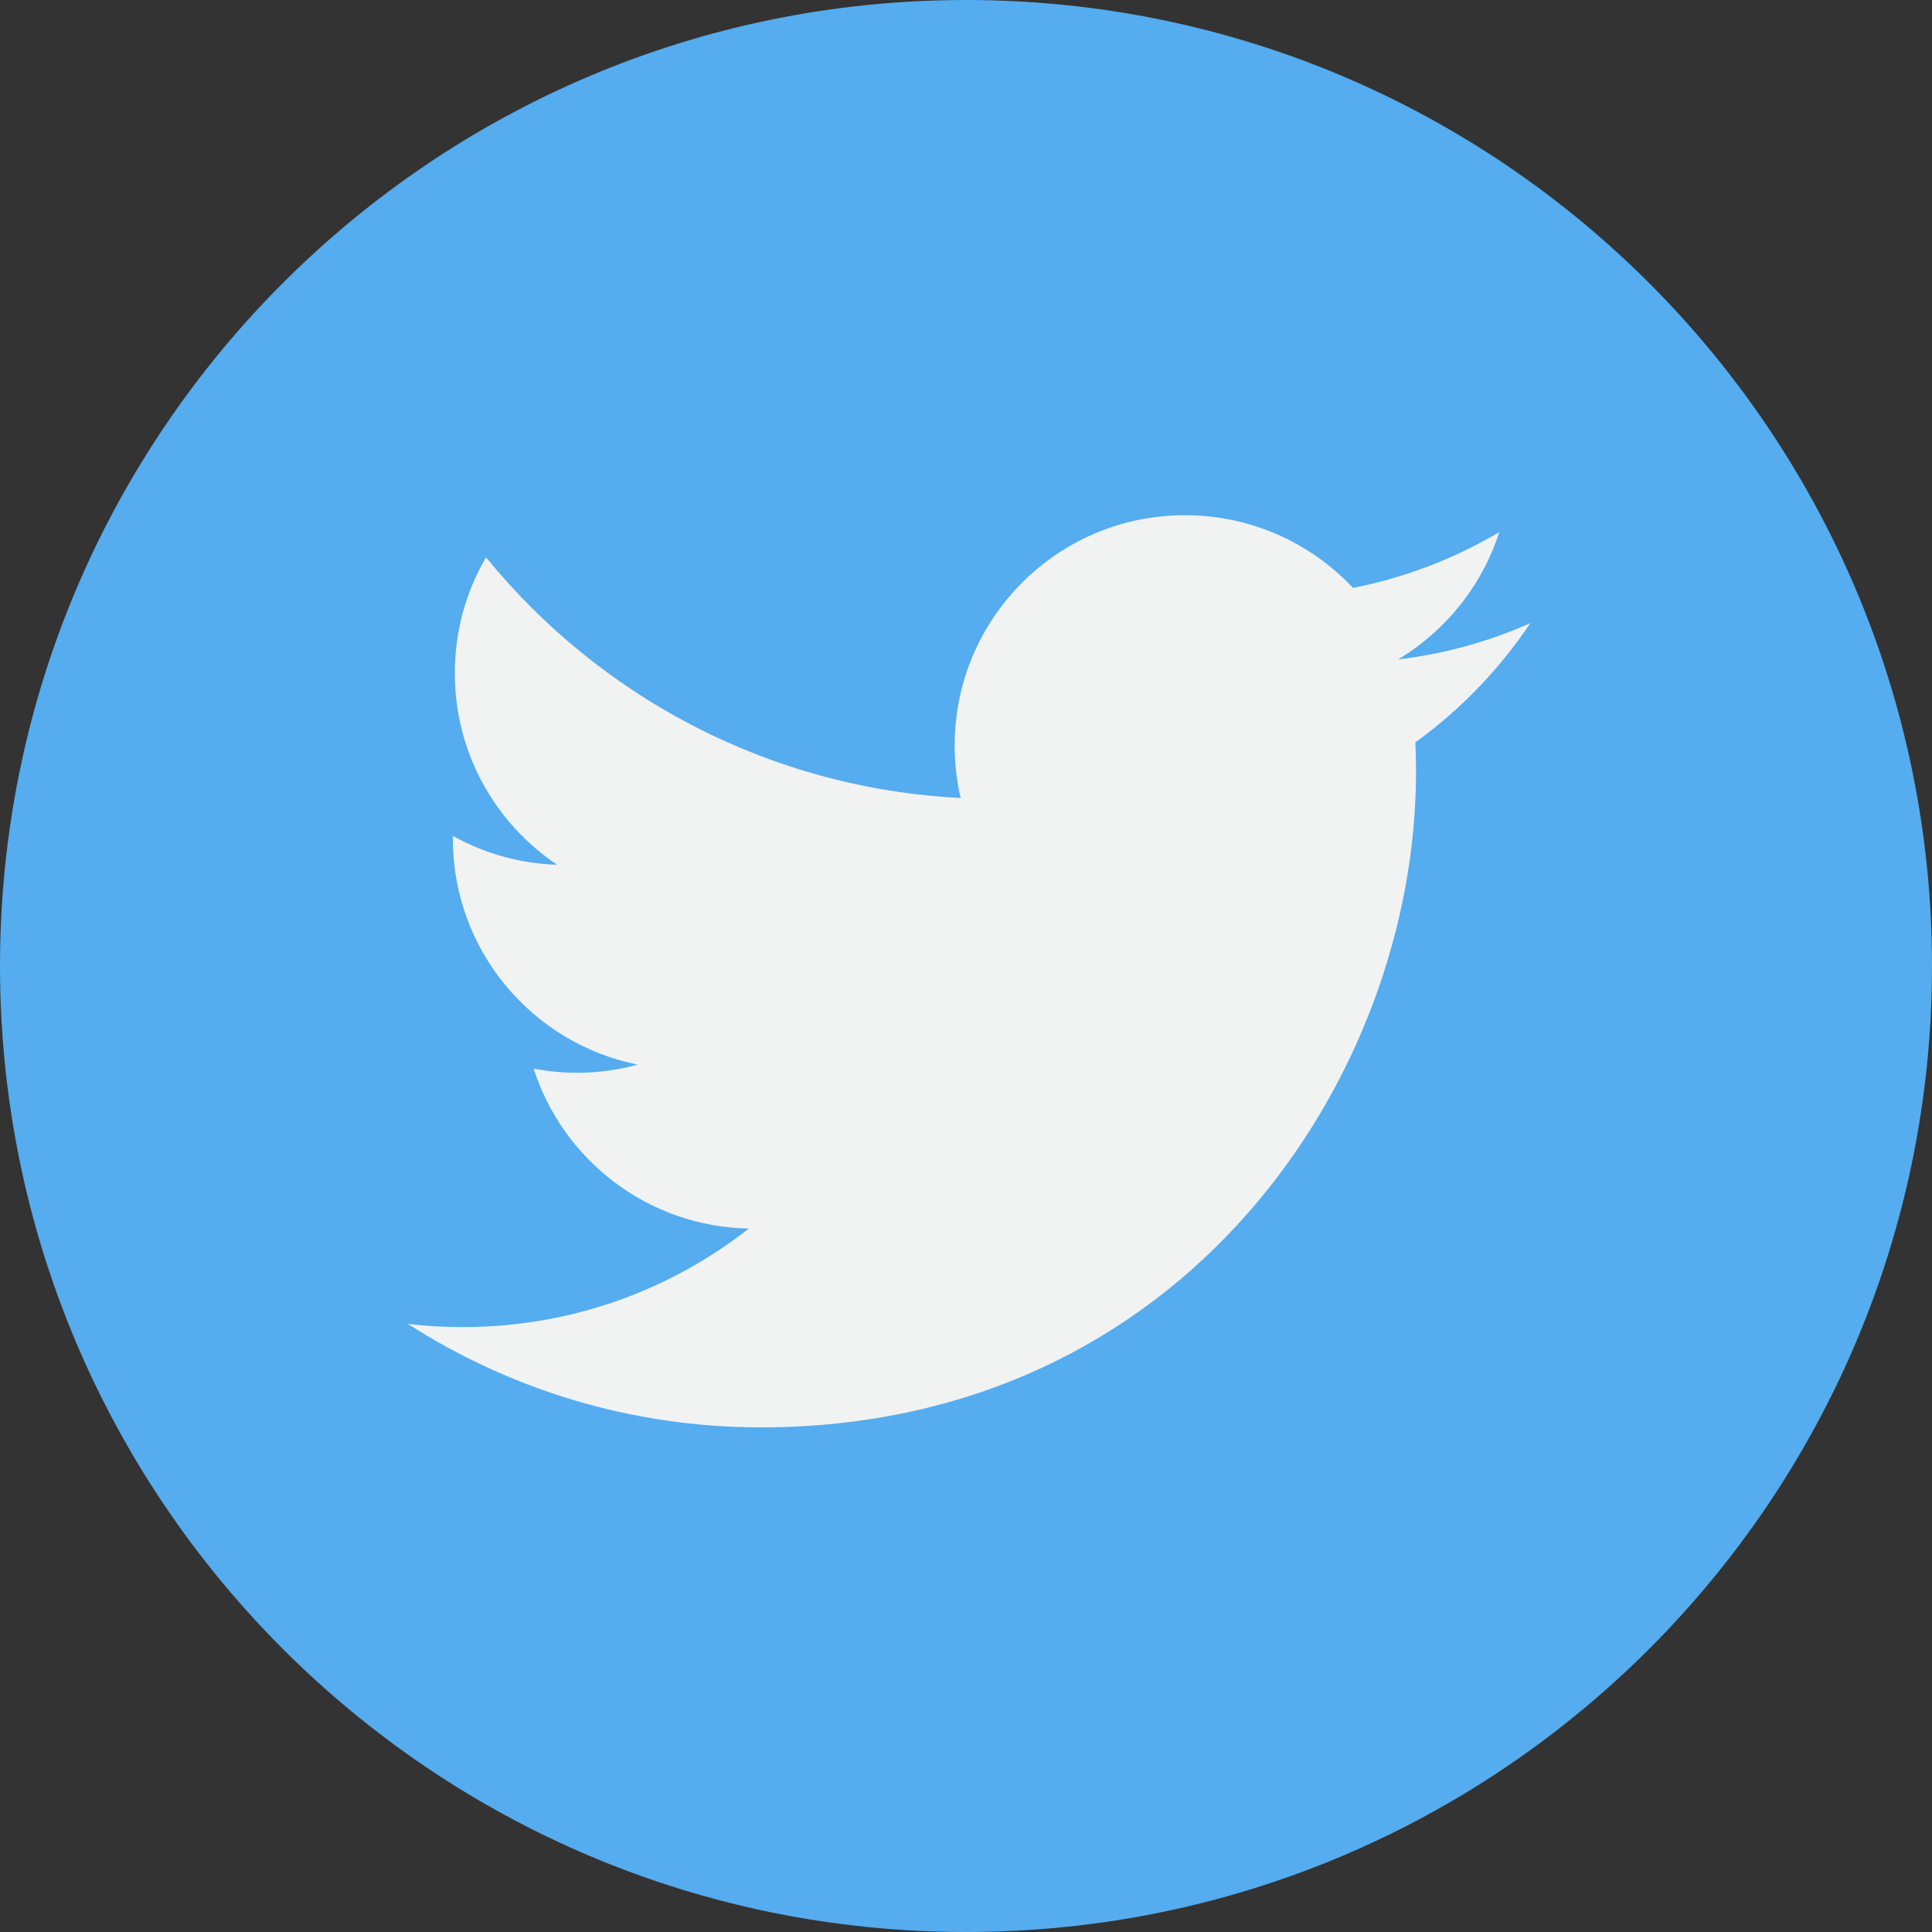
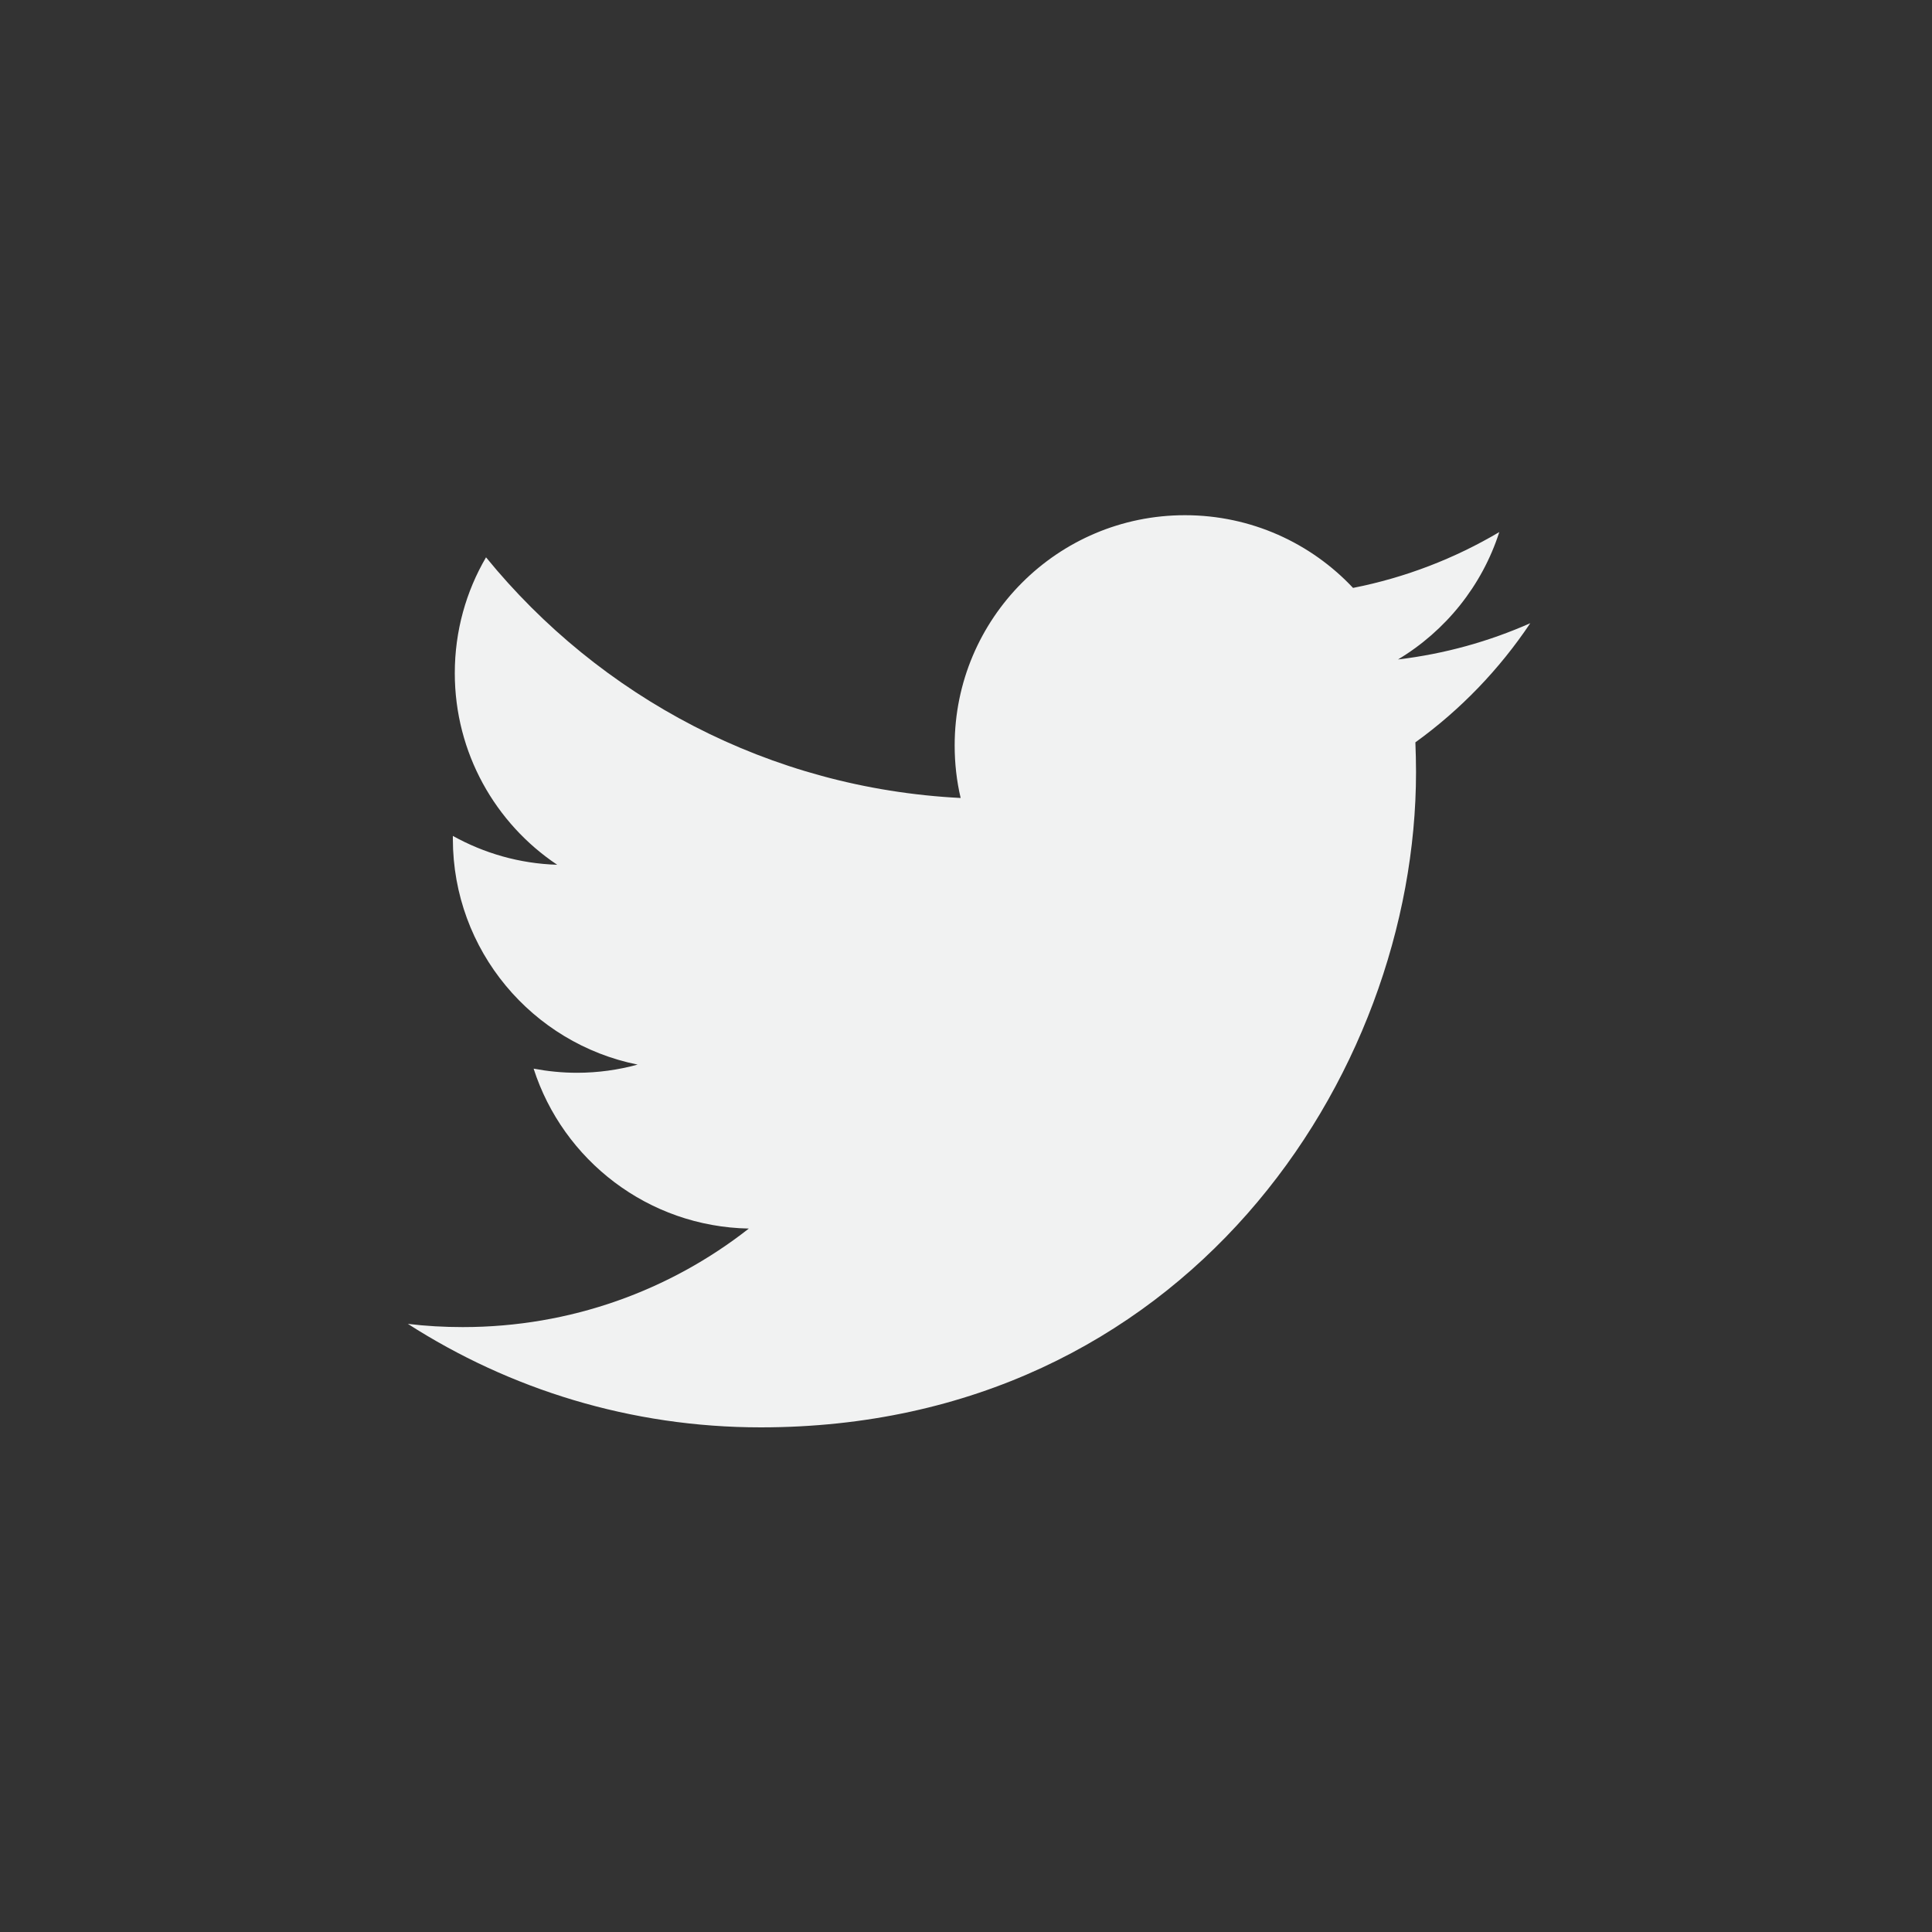
<svg xmlns="http://www.w3.org/2000/svg" width="30px" height="30px" viewBox="0 0 30 30" version="1.1">
  <rect x="0" y="0" width="30" height="30" fill="#333333" stroke="none" />
  <title>6FB7E06F-F712-41AC-B025-58220BFD05B4</title>
  <desc>Created with sketchtool.</desc>
  <defs />
  <g id="UI" stroke="none" stroke-width="1" fill="none" fill-rule="evenodd">
    <g id="01_Details-Pages" transform="translate(-285, -2455)">
      <g id="share" transform="translate(179, 2444)">
        <g id="Group" transform="translate(66, 11)">
          <g id="TW" transform="translate(40, 0)">
-             <path d="M30,15 C30,23.284 23.284,30 15,30 C6.716,30 0,23.284 0,15 C0,6.716 6.716,0 15,0 C23.284,0 30,6.716 30,15" id="Fill-6" fill="#55ACEE" />
            <path d="M23.762,9.677 C23.121,9.961 22.431,10.154 21.708,10.24 C22.447,9.797 23.013,9.096 23.281,8.262 C22.59,8.671 21.824,8.969 21.01,9.129 C20.358,8.434 19.428,8 18.4,8 C16.424,8 14.824,9.602 14.824,11.575 C14.824,11.855 14.855,12.129 14.917,12.391 C11.945,12.241 9.31,10.818 7.547,8.654 C7.238,9.182 7.062,9.797 7.062,10.452 C7.062,11.693 7.694,12.788 8.652,13.428 C8.066,13.41 7.516,13.249 7.032,12.98 L7.032,13.026 C7.032,14.758 8.266,16.203 9.901,16.531 C9.602,16.613 9.285,16.658 8.96,16.658 C8.729,16.658 8.505,16.635 8.286,16.594 C8.742,18.014 10.062,19.048 11.628,19.077 C10.404,20.037 8.862,20.607 7.186,20.607 C6.897,20.607 6.612,20.591 6.333,20.557 C7.915,21.572 9.794,22.164 11.813,22.164 C18.391,22.164 21.988,16.715 21.988,11.99 C21.988,11.835 21.984,11.681 21.978,11.527 C22.677,11.023 23.283,10.393 23.762,9.677" id="Fill-9" fill="#F1F2F2" />
          </g>
        </g>
      </g>
    </g>
  </g>
</svg>